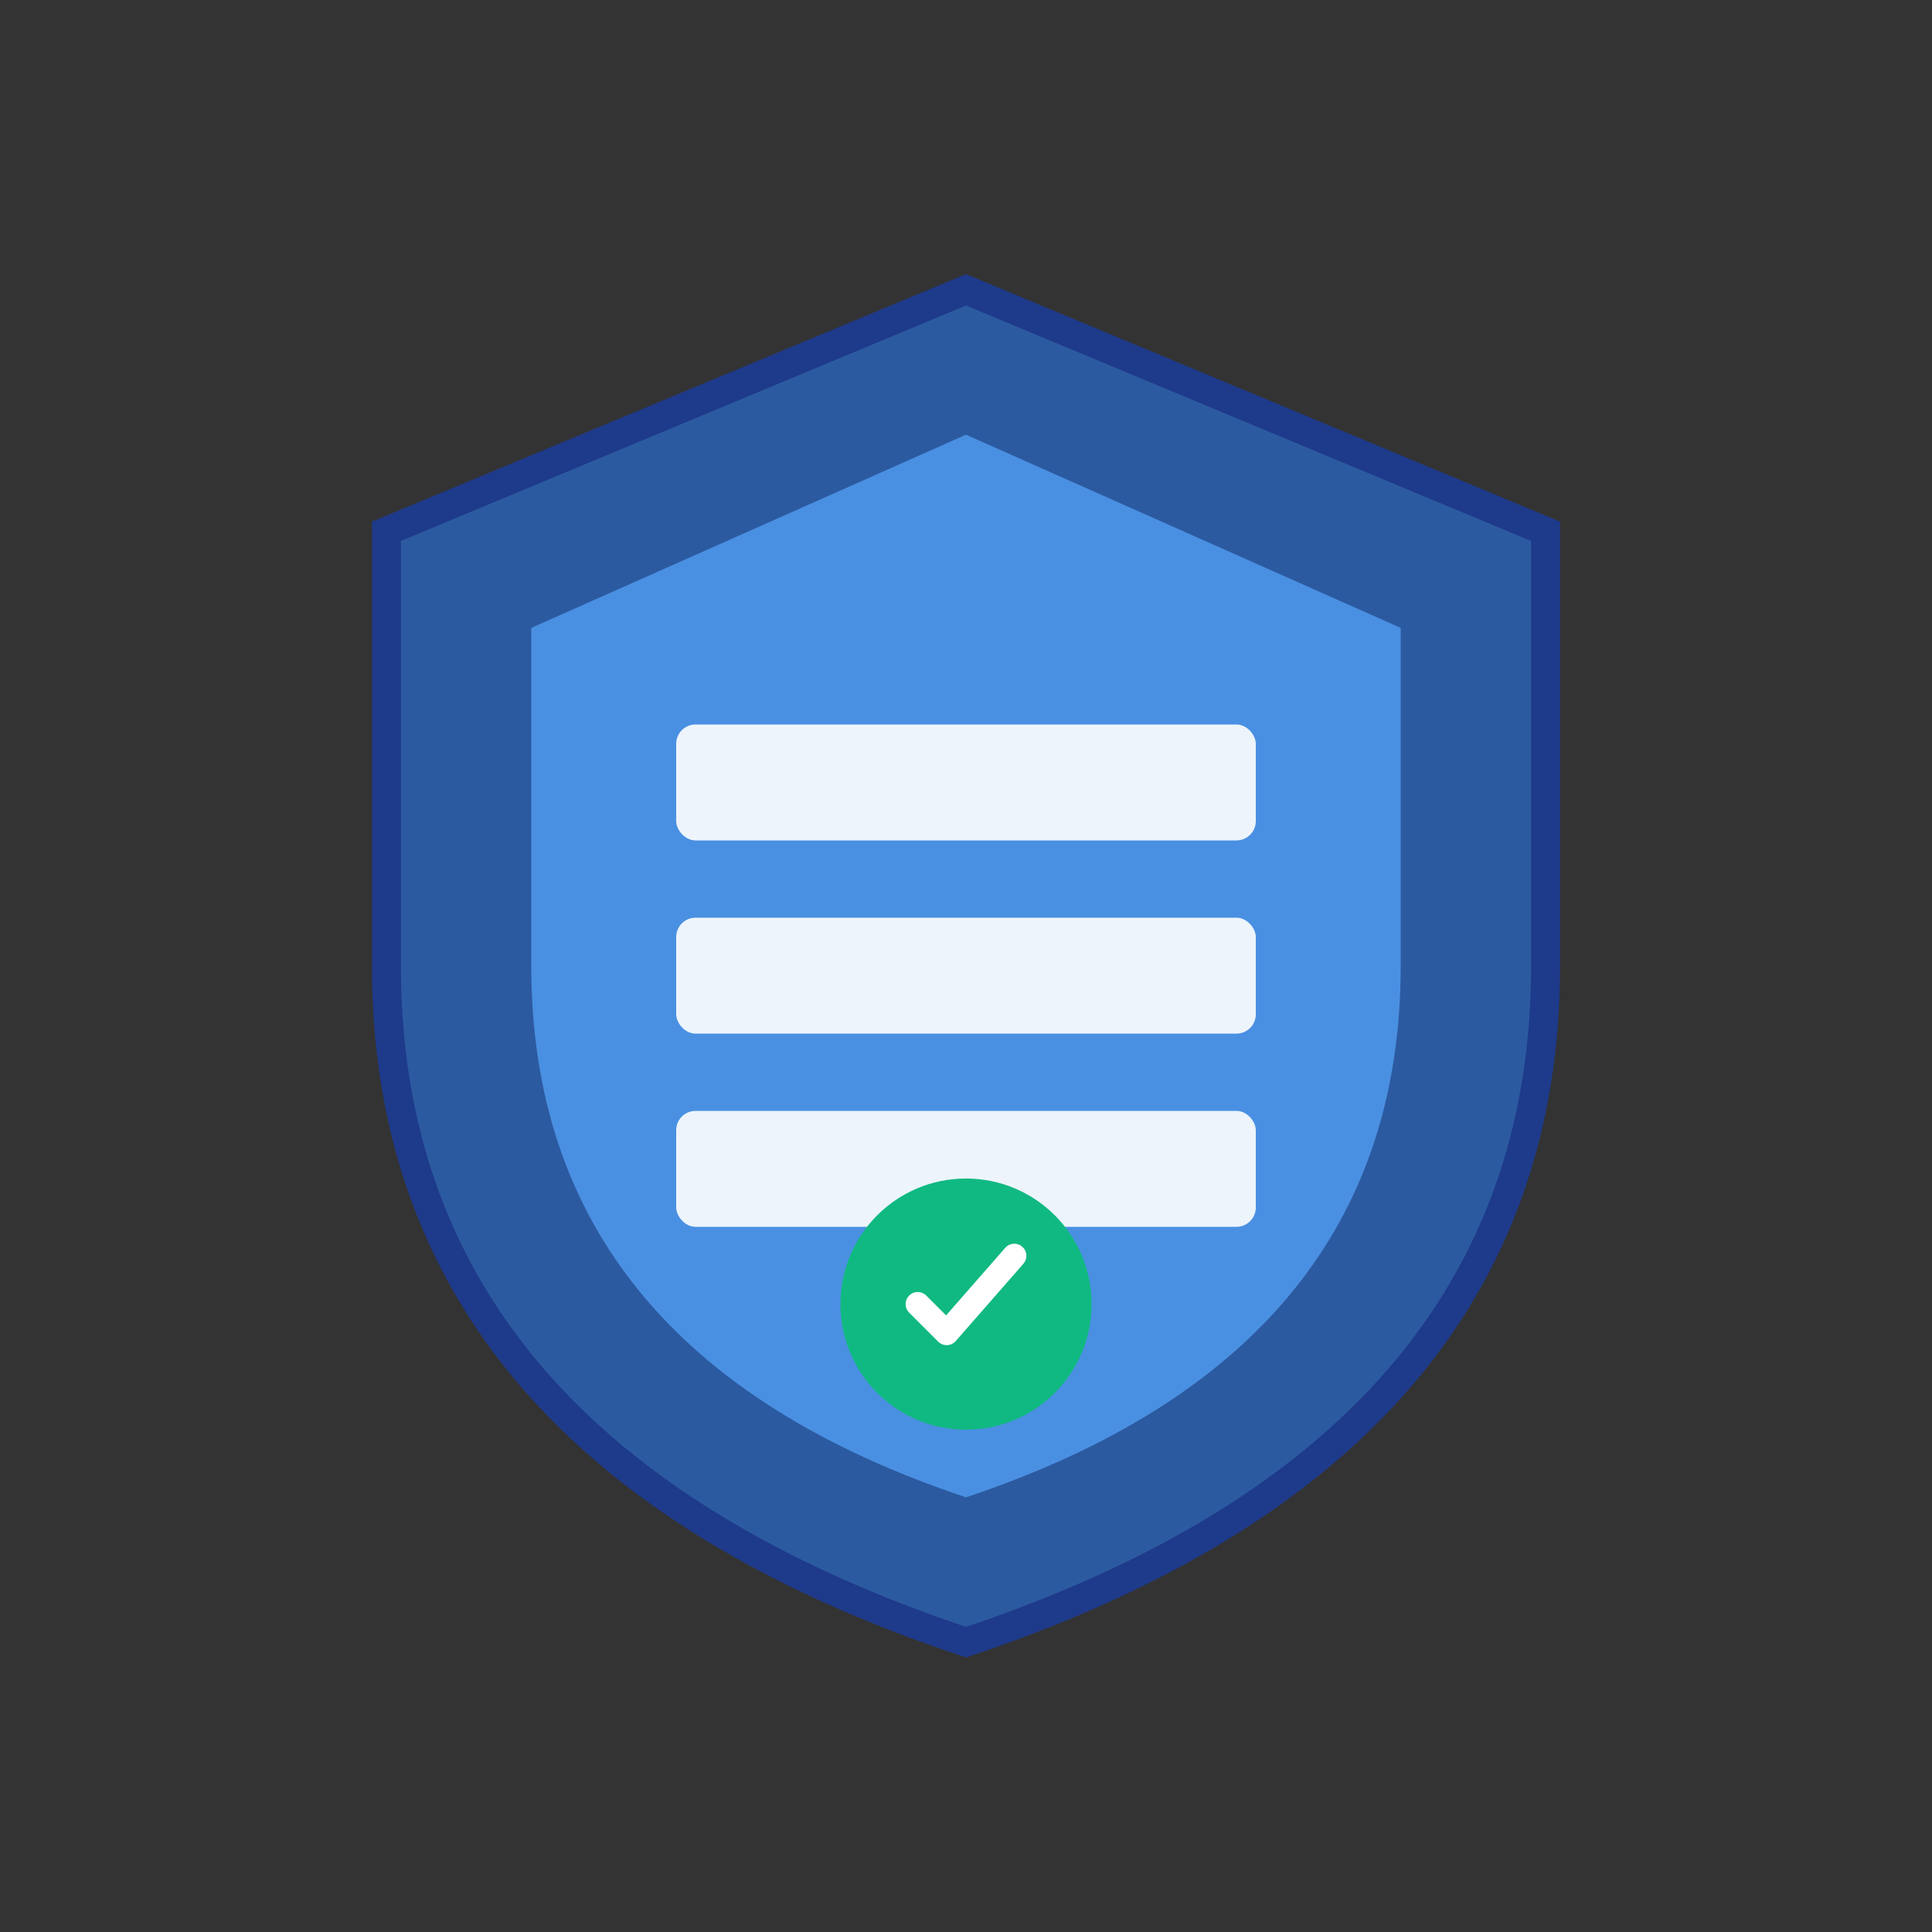
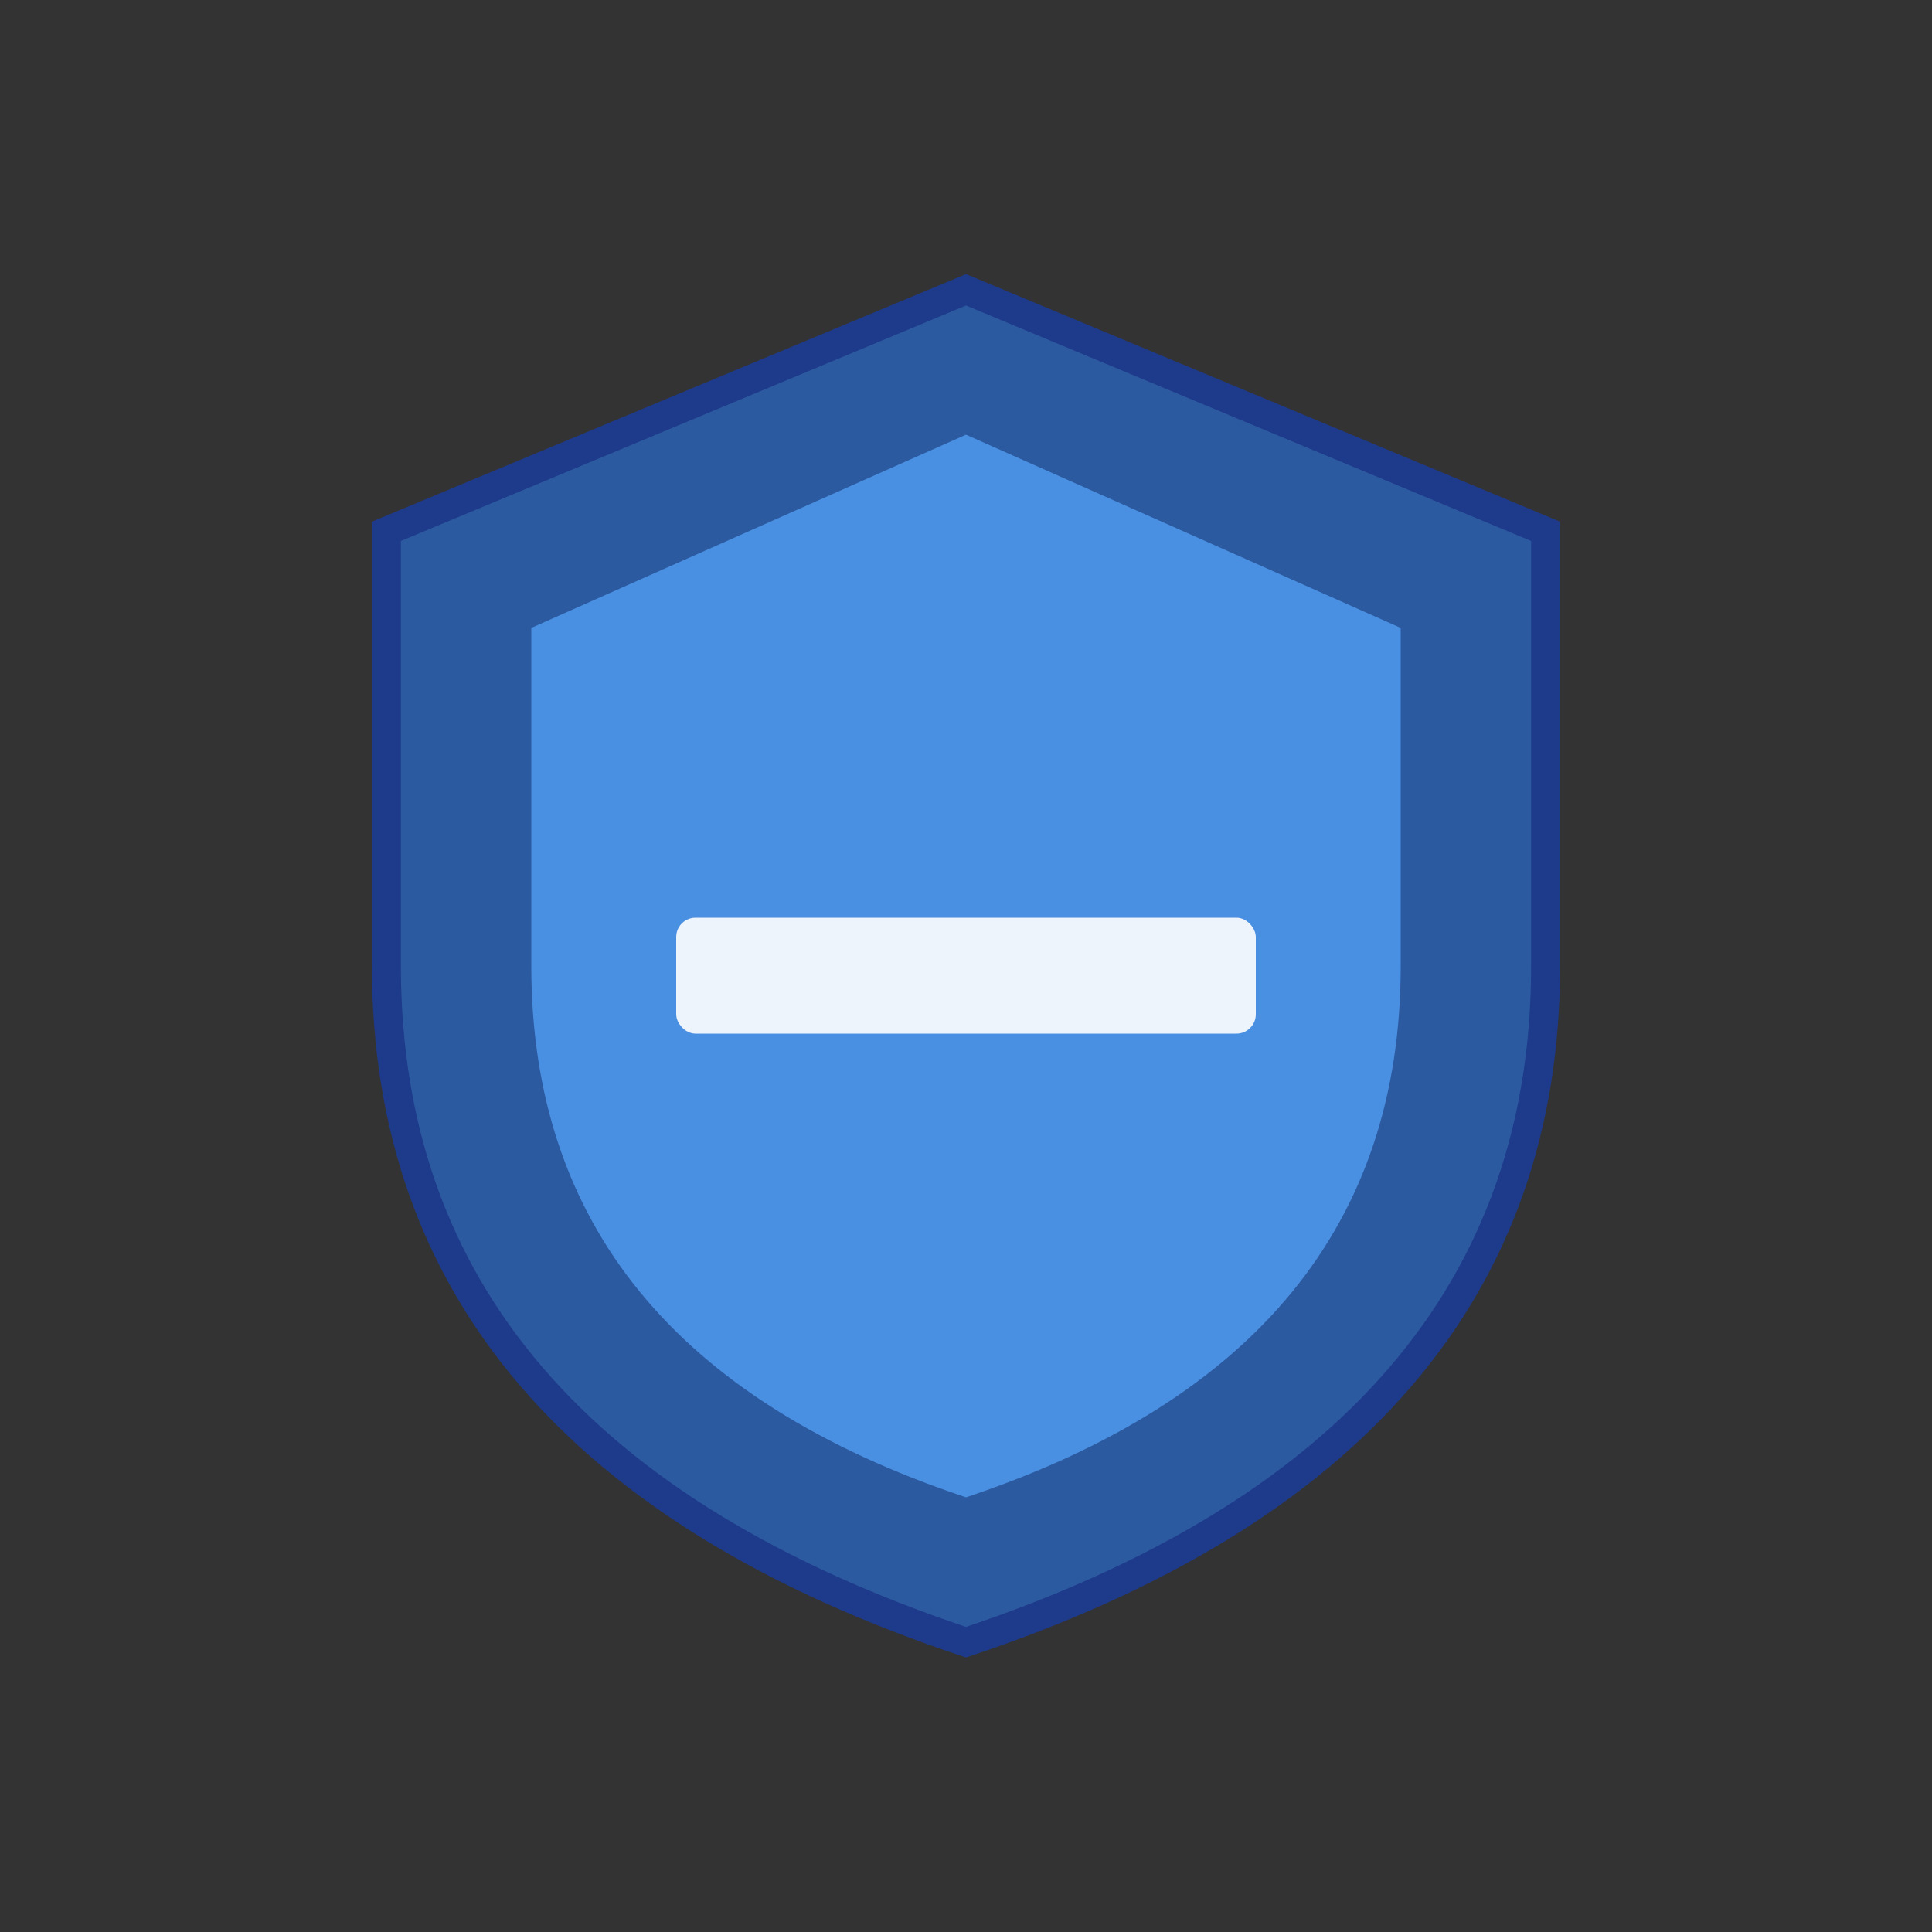
<svg xmlns="http://www.w3.org/2000/svg" width="200" height="200" viewBox="0 0 200 200">
  <rect x="0" y="0" width="200" height="200" fill="#333333" stroke="none" />
  <path d="M100 30 L160 55 L160 100 Q160 150 100 170 Q40 150 40 100 L40 55 Z" fill="#2c5aa0" stroke="#1e3a8a" stroke-width="3" />
  <path d="M100 45 L145 65 L145 100 Q145 140 100 155 Q55 140 55 100 L55 65 Z" fill="#4a90e2" />
-   <rect x="70" y="75" width="60" height="12" fill="#ffffff" opacity="0.9" rx="2" />
  <rect x="70" y="95" width="60" height="12" fill="#ffffff" opacity="0.9" rx="2" />
-   <rect x="70" y="115" width="60" height="12" fill="#ffffff" opacity="0.9" rx="2" />
-   <circle cx="100" cy="135" r="13" fill="#10b981" />
-   <path d="M95 135 L98 138 L105 130" stroke="#ffffff" stroke-width="2.5" fill="none" stroke-linecap="round" stroke-linejoin="round" />
</svg>